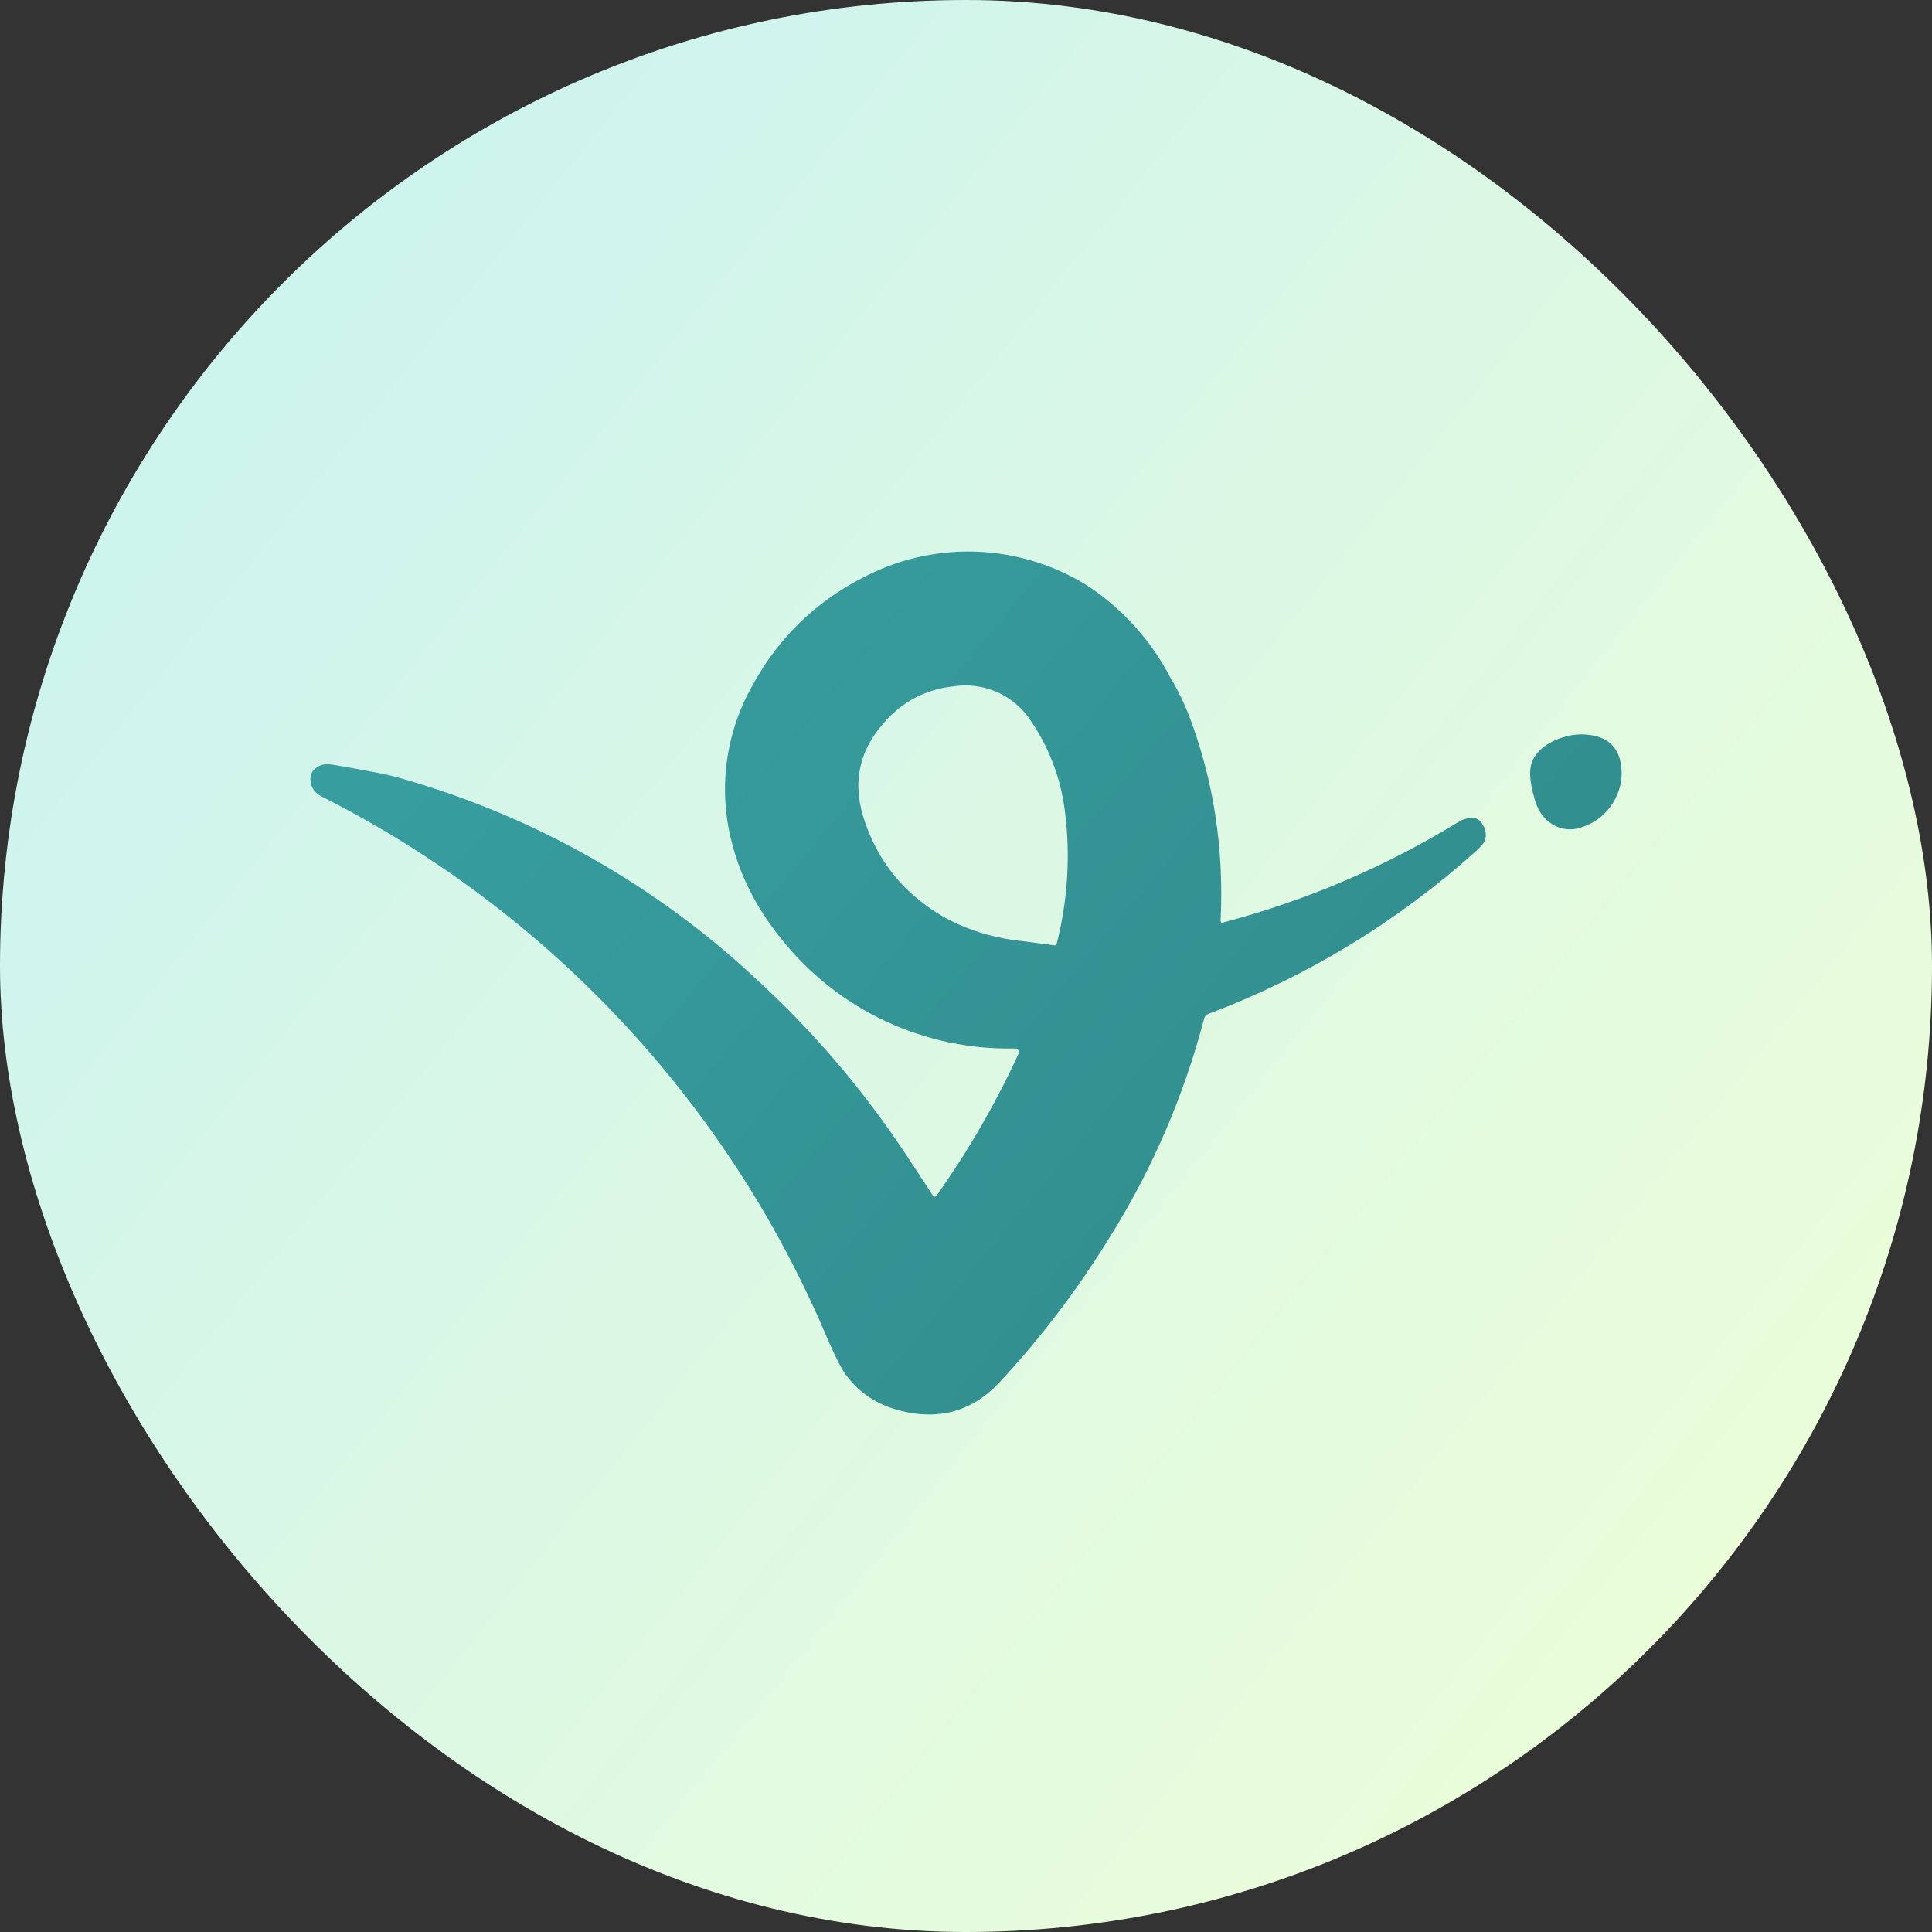
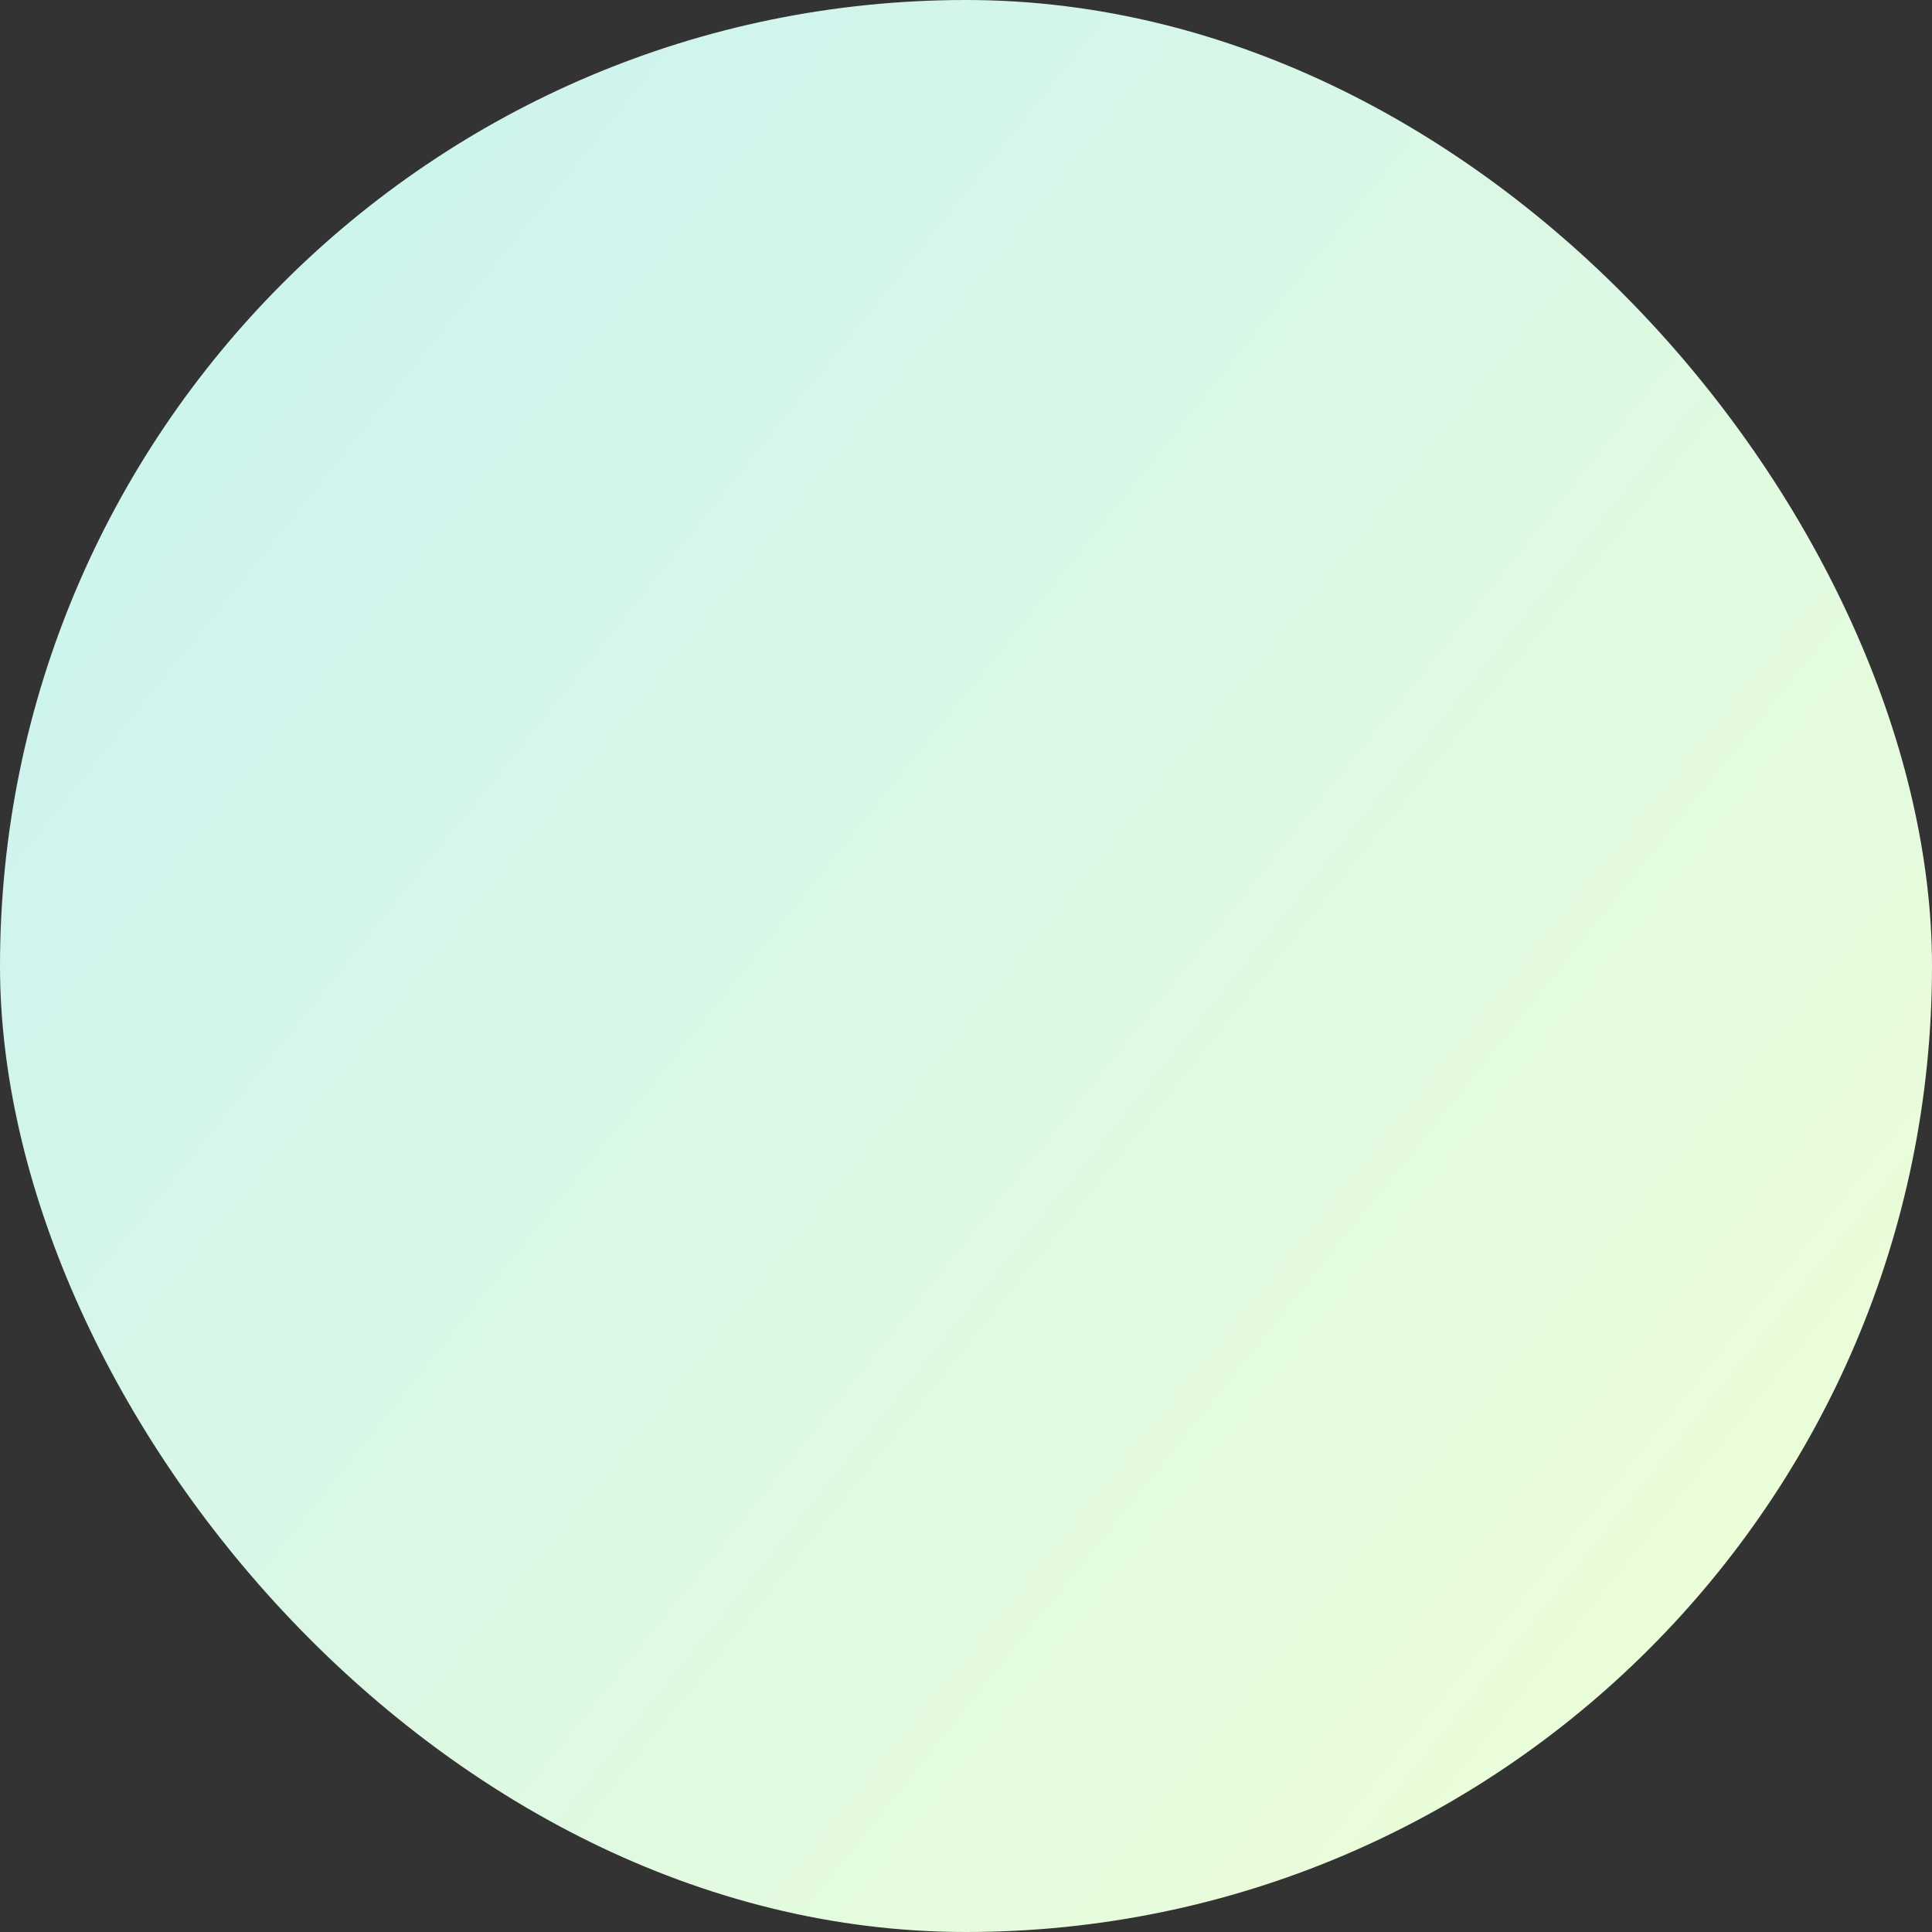
<svg xmlns="http://www.w3.org/2000/svg" width="40" height="40" viewBox="0 0 40 40" fill="none">
  <rect x="0" y="0" width="40" height="40" fill="#333333" stroke="none" />
  <g clip-path="url(#clip0_29567_42393)">
    <path d="M0 0H40V40H0V0Z" fill="url(#paint0_linear_29567_42393)" />
-     <path fill-rule="evenodd" clip-rule="evenodd" d="M24.271 14.107C23.869 13.301 23.26 12.616 22.507 12.121C21.809 11.688 21.009 11.446 20.187 11.421C19.366 11.396 18.552 11.588 17.829 11.979C16.889 12.462 16.115 13.216 15.607 14.143C15.025 15.137 14.861 16.321 15.15 17.436C15.329 18.15 15.671 18.814 16.179 19.443C16.757 20.168 17.494 20.75 18.335 21.143C19.175 21.535 20.094 21.729 21.021 21.707C21.035 21.707 21.049 21.712 21.06 21.719C21.071 21.727 21.08 21.737 21.086 21.75C21.092 21.761 21.095 21.773 21.095 21.786C21.095 21.798 21.092 21.811 21.086 21.821C20.613 22.848 20.046 23.828 19.393 24.75C19.364 24.786 19.336 24.786 19.307 24.743C19.128 24.465 18.947 24.189 18.764 23.914L18.736 23.871L18.664 23.764C17.802 22.482 16.79 21.307 15.65 20.264C13.565 18.316 11.045 16.893 8.3 16.114C8.071 16.043 7.614 15.957 6.914 15.836C6.786 15.814 6.693 15.821 6.629 15.85C6.486 15.914 6.414 16.014 6.429 16.164C6.443 16.307 6.514 16.414 6.65 16.486C11.158 18.76 14.757 22.501 16.857 27.093L16.943 27.279C17.02 27.454 17.096 27.631 17.171 27.807C17.314 28.129 17.429 28.357 17.529 28.486C17.8 28.843 18.157 29.079 18.614 29.2C19.421 29.414 20.114 29.229 20.679 28.636C21.526 27.726 22.282 26.736 22.936 25.679C23.832 24.262 24.504 22.715 24.929 21.093C24.934 21.07 24.944 21.05 24.959 21.032C24.974 21.015 24.993 21.001 25.014 20.993C27.05 20.227 28.924 19.088 30.543 17.636C30.664 17.529 30.736 17.443 30.75 17.379C30.763 17.328 30.765 17.275 30.756 17.223C30.748 17.172 30.729 17.122 30.7 17.079C30.643 16.971 30.557 16.921 30.443 16.936C30.362 16.942 30.284 16.966 30.214 17.007C28.695 17.941 27.046 18.646 25.321 19.1C25.286 19.107 25.271 19.1 25.271 19.057C25.343 17.571 25.129 16.143 24.6 14.771C24.508 14.543 24.4 14.321 24.279 14.107H24.271ZM20.943 19.457L21.829 19.571H21.857C21.871 19.557 21.879 19.55 21.879 19.536C22.107 18.629 22.164 17.721 22.05 16.814C21.964 16.091 21.694 15.402 21.264 14.814C21.09 14.59 20.859 14.416 20.596 14.309C20.332 14.203 20.046 14.167 19.764 14.207C19.186 14.264 18.693 14.514 18.3 14.964C17.764 15.571 17.636 16.257 17.914 17.036C18.15 17.714 18.543 18.264 19.086 18.679C19.6 19.086 20.221 19.343 20.943 19.457Z" fill="url(#paint1_linear_29567_42393)" />
-     <path d="M31.886 15.529C32.007 15.414 32.164 15.329 32.343 15.271C32.536 15.207 32.714 15.193 32.893 15.214C33.322 15.264 33.55 15.507 33.572 15.95C33.586 16.221 33.507 16.471 33.343 16.7C33.186 16.914 32.979 17.057 32.722 17.136C32.625 17.168 32.522 17.179 32.421 17.166C32.319 17.154 32.222 17.119 32.136 17.064C31.972 16.964 31.85 16.8 31.786 16.586C31.714 16.35 31.679 16.157 31.679 16.014C31.679 15.814 31.75 15.657 31.886 15.529Z" fill="url(#paint2_linear_29567_42393)" />
  </g>
  <defs>
    <linearGradient id="paint0_linear_29567_42393" x1="3.029" y1="10.857" x2="33.821" y2="35.579" gradientUnits="userSpaceOnUse">
      <stop stop-color="#CEF4EE" />
      <stop offset="1" stop-color="#EBFDD9" />
    </linearGradient>
    <linearGradient id="paint1_linear_29567_42393" x1="8.114" y1="16.314" x2="22.721" y2="28.471" gradientUnits="userSpaceOnUse">
      <stop stop-color="#379D9F" />
      <stop offset="1" stop-color="#328F8F" />
    </linearGradient>
    <linearGradient id="paint2_linear_29567_42393" x1="8.114" y1="16.314" x2="22.722" y2="28.471" gradientUnits="userSpaceOnUse">
      <stop stop-color="#379D9F" />
      <stop offset="1" stop-color="#328F8F" />
    </linearGradient>
    <clipPath id="clip0_29567_42393">
      <rect width="40" height="40" rx="20" fill="white" />
    </clipPath>
  </defs>
</svg>